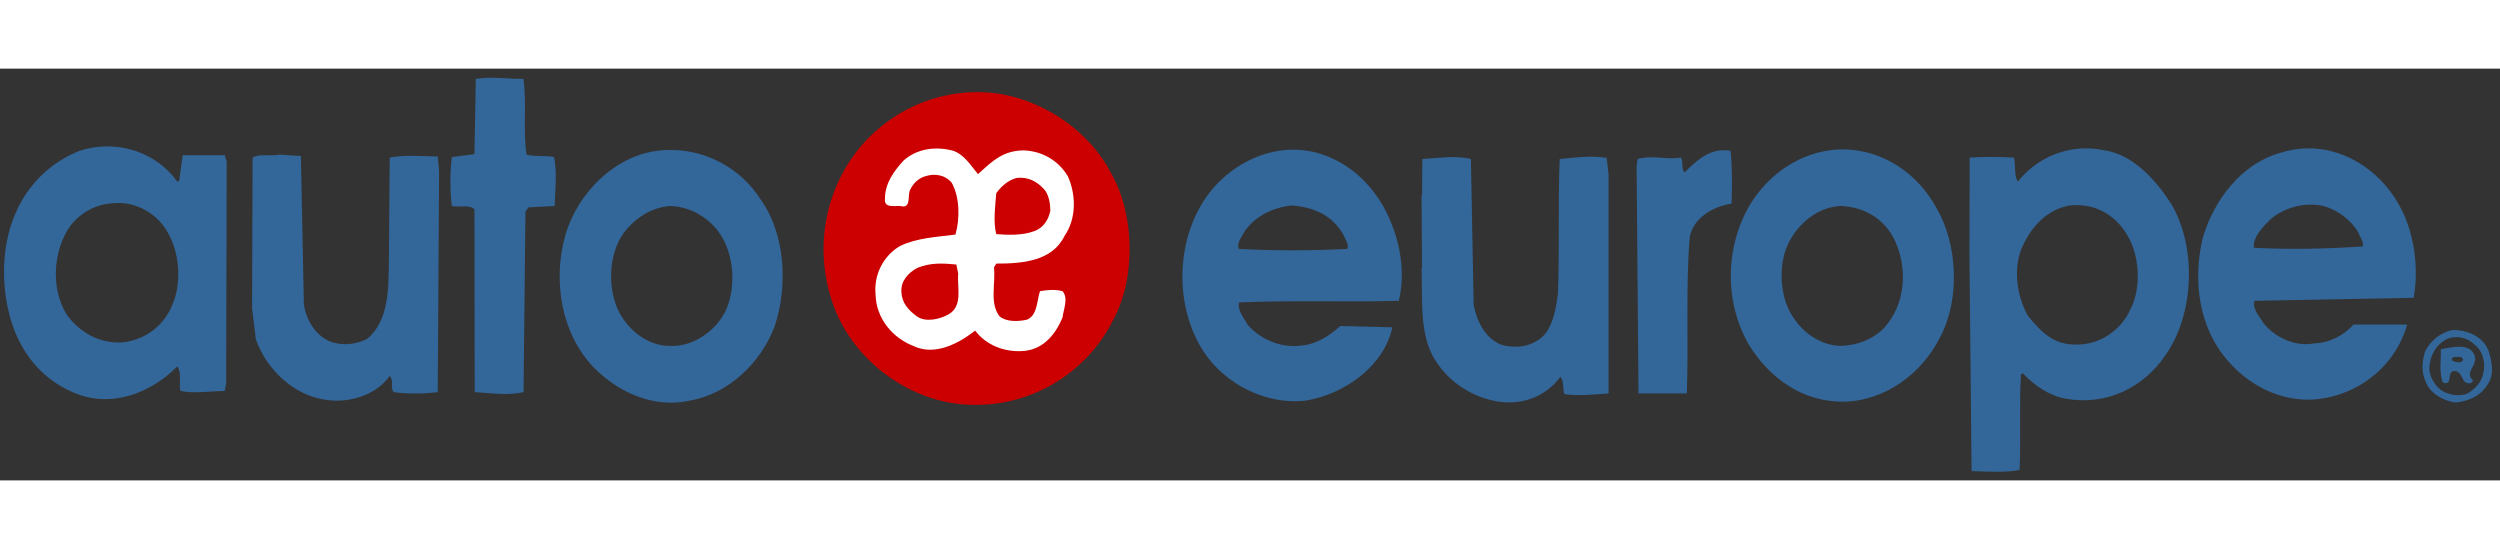
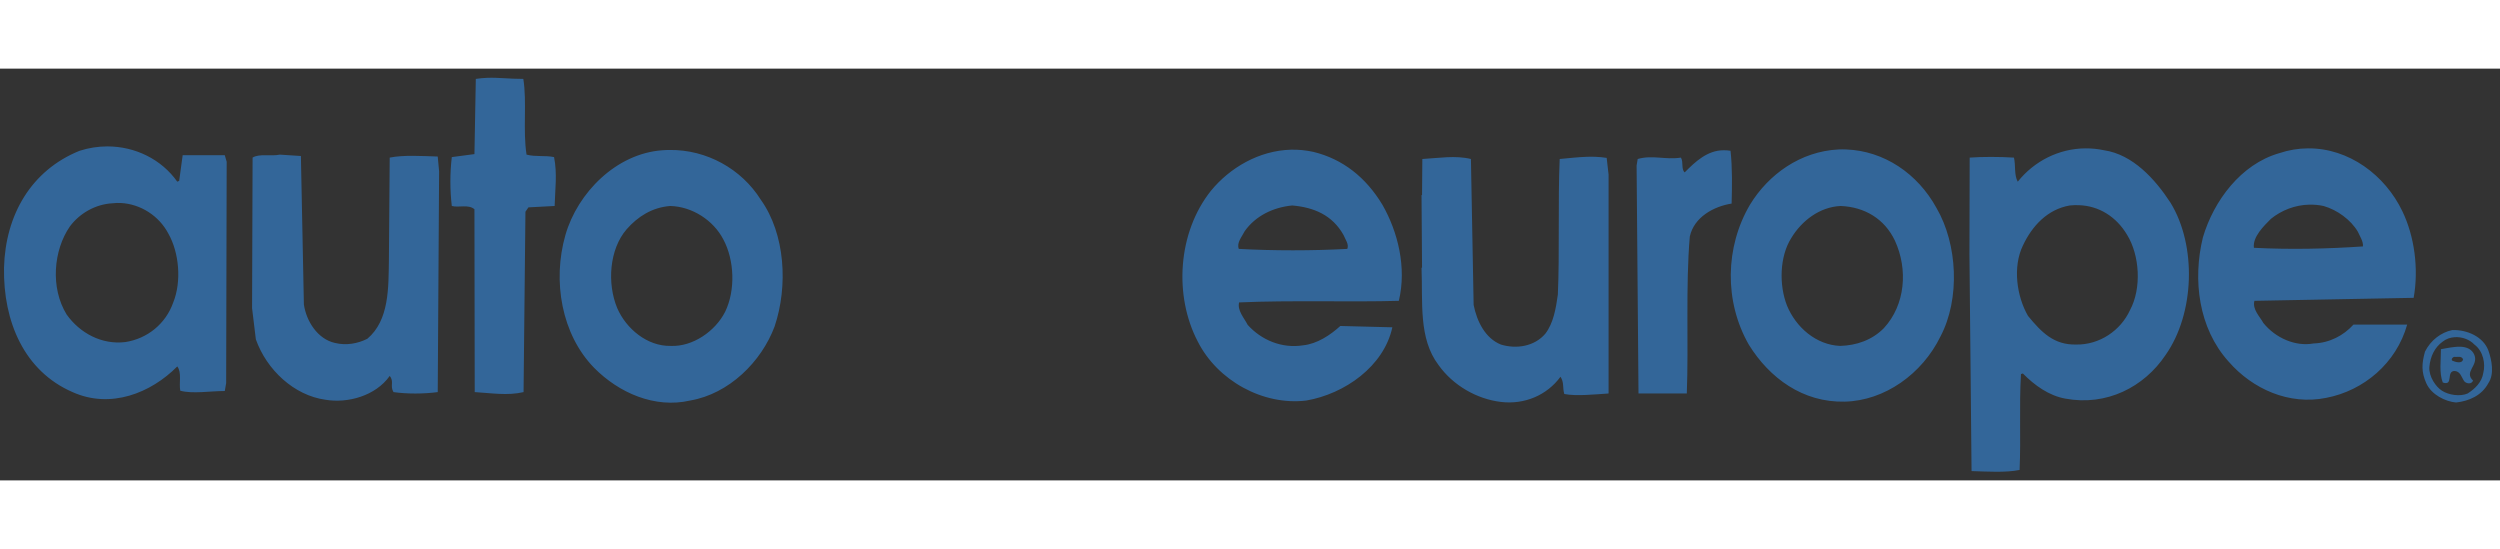
<svg xmlns="http://www.w3.org/2000/svg" width="170" height="28pt" viewBox="0 0 170 28" version="1.1">
  <rect x="0" y="0" width="170" height="28" fill="#333333" stroke="none" />
  <g id="surface1">
-     <path style=" stroke:none;fill-rule:nonzero;fill:rgb(100%,100%,100%);fill-opacity:1;" d="M 66.695 21.125 C 71.371 21.125 75.164 17.18 75.164 12.312 C 75.164 7.445 71.371 3.5 66.695 3.5 C 62.016 3.5 57.535 7.688 57.535 12.555 C 57.535 17.426 62.016 21.125 66.695 21.125 Z M 66.695 21.125 " />
    <path style=" stroke:none;fill-rule:nonzero;fill:rgb(20%,40%,60%);fill-opacity:1;" d="M 33.145 0.625 C 32.891 0.637 32.633 0.652 32.355 0.699 L 32.262 5.812 L 30.723 6.016 C 30.594 7.082 30.594 8.273 30.723 9.34 C 31.199 9.469 31.848 9.207 32.262 9.562 L 32.281 21.996 C 33.367 22.059 34.516 22.254 35.602 21.996 L 35.73 9.73 L 35.934 9.434 L 37.715 9.34 C 37.746 8.211 37.902 7.148 37.676 6.016 C 37.07 5.887 36.445 6.012 35.805 5.848 C 35.547 4.199 35.84 2.285 35.586 0.699 C 34.602 0.699 33.902 0.598 33.145 0.625 Z M 7.301 5.289 C 6.676 5.289 6.035 5.387 5.414 5.586 C 2.121 6.914 0.367 9.949 0.273 13.539 C 0.211 17.195 1.645 20.57 4.934 21.996 C 7.523 23.16 10.266 22.059 12.055 20.25 C 12.375 20.668 12.16 21.387 12.258 21.902 C 13.09 22.129 14.297 21.922 15.285 21.922 L 15.379 21.383 L 15.414 6.332 L 15.285 5.887 L 12.422 5.887 L 12.184 7.633 L 12.055 7.688 C 10.977 6.16 9.184 5.289 7.301 5.289 Z M 141.812 5.422 C 140 5.434 138.32 6.293 137.207 7.688 C 136.949 7.234 137.074 6.57 136.949 6.051 C 135.957 5.988 134.77 5.988 133.938 6.051 L 133.922 12.613 L 134.066 27.367 C 135.09 27.398 136.406 27.484 137.332 27.289 C 137.43 25.027 137.297 23.031 137.426 20.77 L 137.555 20.73 C 138.352 21.539 139.336 22.246 140.453 22.441 C 143.234 22.957 145.793 21.668 147.262 19.469 C 149.242 16.652 149.383 12.027 147.594 9.117 C 146.539 7.5 145.027 5.84 143.078 5.551 C 142.652 5.461 142.23 5.418 141.812 5.422 Z M 156.934 5.422 C 156.289 5.426 155.637 5.531 154.973 5.754 C 152.383 6.5 150.531 8.988 149.797 11.477 C 149.094 14.355 149.496 17.648 151.539 19.914 C 153.168 21.789 155.66 22.902 158.184 22.387 C 160.738 21.898 162.953 20.027 163.688 17.406 L 160.035 17.406 C 159.367 18.148 158.406 18.656 157.32 18.688 C 156.105 18.914 154.738 18.328 153.906 17.293 C 153.684 16.875 153.141 16.371 153.301 15.789 L 164.129 15.586 C 164.48 13.613 164.188 11.406 163.359 9.695 C 162.191 7.25 159.723 5.395 156.934 5.422 Z M 125.02 5.496 C 122.434 5.625 120.258 7.188 119 9.25 C 117.305 12.125 117.234 15.836 118.926 18.781 C 120.332 21.047 122.598 22.711 125.441 22.645 C 128.156 22.582 130.711 20.762 131.957 18.203 C 133.297 15.648 133.117 11.93 131.68 9.473 C 130.402 7.141 128.121 5.59 125.531 5.496 C 125.355 5.492 125.191 5.484 125.02 5.496 Z M 87.781 5.512 C 85.598 5.574 83.621 6.75 82.348 8.301 C 80.078 11.145 79.82 15.453 81.449 18.559 C 82.789 21.211 85.887 22.926 88.828 22.57 C 91.445 22.117 94.105 20.242 94.68 17.59 L 91.141 17.5 C 90.469 18.113 89.566 18.719 88.605 18.816 C 87.168 19.043 85.77 18.457 84.844 17.426 C 84.59 16.938 84.129 16.449 84.258 15.898 C 87.77 15.738 91.863 15.887 95.121 15.789 C 95.664 13.523 95.055 11.09 94 9.25 C 92.883 7.402 91.316 6.148 89.305 5.66 C 88.781 5.547 88.285 5.5 87.781 5.512 Z M 45.531 5.531 C 45.363 5.535 45.207 5.535 45.035 5.551 C 41.906 5.777 39.277 8.434 38.449 11.312 C 37.551 14.449 38.188 18.078 40.395 20.34 C 42.086 22.055 44.531 23.121 46.926 22.57 C 49.578 22.117 51.777 19.93 52.672 17.535 C 53.598 14.785 53.398 11.242 51.734 8.914 C 50.418 6.82 48.059 5.504 45.531 5.531 Z M 117.199 5.551 C 116.105 5.555 115.285 6.32 114.559 7.055 C 114.301 6.828 114.492 6.344 114.301 6.051 C 113.215 6.215 112.387 5.855 111.363 6.145 L 111.289 6.59 L 111.418 22.09 L 114.703 22.09 C 114.832 18.758 114.617 14.785 114.906 11.422 C 115.191 10.098 116.535 9.367 117.75 9.176 C 117.781 8.008 117.805 6.754 117.676 5.586 C 117.512 5.555 117.355 5.551 117.199 5.551 Z M 19.031 5.848 C 18.422 5.977 17.625 5.762 17.176 6.051 L 17.141 16.289 L 17.398 18.41 C 18.133 20.48 19.992 22.223 22.133 22.516 C 23.633 22.773 25.539 22.258 26.5 20.898 C 26.82 21.285 26.5 21.574 26.758 21.996 C 27.652 22.125 28.809 22.125 29.766 21.996 L 29.859 6.98 L 29.766 5.977 C 28.68 5.945 27.457 5.859 26.5 6.051 L 26.445 13.039 C 26.414 14.883 26.477 17.109 24.977 18.371 C 24.336 18.695 23.543 18.844 22.773 18.652 C 21.594 18.391 20.824 17.164 20.664 16.031 L 20.461 5.941 Z M 107.895 5.996 C 107.293 6.016 106.672 6.09 106.059 6.145 C 105.934 8.992 106.059 12.613 105.934 15.363 C 105.805 16.297 105.633 17.309 105.086 18.02 C 104.352 18.891 103.113 19.086 102.059 18.762 C 101.004 18.34 100.43 17.199 100.207 16.066 L 100.023 6.145 C 98.969 5.887 97.836 6.082 96.719 6.145 L 96.699 8.598 L 96.664 8.598 L 96.699 13.539 L 96.664 13.539 C 96.758 15.871 96.445 18.344 97.82 20.156 C 98.809 21.547 100.43 22.469 102.059 22.664 C 103.656 22.859 105.188 22.215 106.113 20.953 C 106.371 21.344 106.242 21.672 106.371 22.125 C 107.172 22.285 108.457 22.152 109.383 22.09 L 109.383 7.203 L 109.254 6.07 C 109.004 6.031 108.742 6.004 108.484 5.996 C 108.285 5.988 108.094 5.988 107.895 5.996 Z M 8.219 9.137 C 9.551 9.207 10.809 10 11.449 11.219 C 12.184 12.512 12.355 14.477 11.781 15.898 C 11.27 17.355 10.016 18.367 8.516 18.594 C 6.918 18.789 5.426 17.98 4.531 16.719 C 3.414 14.906 3.633 12.352 4.75 10.734 C 5.422 9.828 6.5 9.219 7.652 9.156 C 7.844 9.137 8.031 9.125 8.219 9.137 Z M 157.027 9.25 C 157.348 9.242 157.672 9.27 158 9.34 C 158.926 9.602 159.852 10.277 160.332 11.086 C 160.457 11.379 160.711 11.734 160.68 12.09 C 158.281 12.254 155.754 12.312 153.266 12.184 C 153.168 11.441 153.941 10.699 154.422 10.215 C 155.141 9.633 156.062 9.27 157.027 9.25 Z M 141.352 9.285 C 142.73 9.324 143.91 10.074 144.637 11.293 C 145.5 12.684 145.641 14.934 144.84 16.422 C 144.203 17.812 142.766 18.793 141.168 18.762 C 139.668 18.793 138.828 17.941 137.902 16.812 C 137.137 15.484 136.852 13.492 137.555 12.035 C 138.191 10.676 139.246 9.562 140.746 9.305 C 140.949 9.281 141.156 9.281 141.352 9.285 Z M 87.871 9.305 C 89.344 9.434 90.594 9.953 91.359 11.312 C 91.488 11.633 91.742 11.934 91.617 12.258 C 89.254 12.387 86.57 12.387 84.238 12.258 C 84.078 11.836 84.449 11.438 84.641 11.051 C 85.375 10.016 86.562 9.434 87.871 9.305 Z M 45.57 9.34 C 47.07 9.375 48.512 10.316 49.184 11.609 C 49.949 13.031 50.016 15.078 49.312 16.531 C 48.641 17.859 47.105 18.922 45.605 18.855 C 44.008 18.887 42.578 17.684 41.973 16.289 C 41.27 14.609 41.434 12.277 42.613 10.922 C 43.379 10.047 44.355 9.438 45.57 9.34 Z M 125.164 9.34 C 126.797 9.406 128.152 10.215 128.855 11.699 C 129.75 13.641 129.57 16.062 128.102 17.648 C 127.305 18.457 126.246 18.824 125.129 18.855 C 123.5 18.789 122.121 17.594 121.512 16.105 C 120.969 14.715 121.008 12.777 121.809 11.516 C 122.512 10.352 123.727 9.406 125.164 9.34 Z M 166.754 17.777 C 165.988 17.938 165.285 18.469 164.898 19.246 C 164.676 20.055 164.641 20.625 164.992 21.402 C 165.344 22.176 166.277 22.637 167.012 22.703 C 167.906 22.605 168.766 22.223 169.211 21.383 C 169.629 20.766 169.438 19.816 169.211 19.172 C 168.863 18.234 167.773 17.746 166.754 17.777 Z M 166.918 18.262 C 167.41 18.227 167.938 18.418 168.258 18.762 C 168.867 19.215 169.023 20.078 168.863 20.695 C 168.77 21.309 168.312 21.766 167.801 22.09 C 167.289 22.316 166.504 22.195 166.055 21.902 C 165.641 21.645 165.16 20.949 165.195 20.305 C 165.258 19.559 165.566 18.945 166.109 18.559 C 166.34 18.375 166.625 18.281 166.918 18.262 Z M 167.324 18.91 C 167.188 18.902 167.039 18.914 166.898 18.93 C 166.562 18.961 166.223 19.043 165.984 19.078 C 165.984 19.82 165.855 20.699 166.109 21.344 C 166.879 21.602 166.297 20.531 166.938 20.562 C 167.32 20.598 167.387 21.012 167.578 21.27 C 167.738 21.434 168.07 21.473 168.168 21.215 C 167.527 20.602 168.547 20.211 168.258 19.469 C 168.094 19.074 167.73 18.93 167.324 18.91 Z M 166.918 19.598 C 167.078 19.633 167.391 19.508 167.488 19.766 C 167.426 20.09 166.977 19.957 166.754 19.859 C 166.656 19.762 166.793 19.598 166.918 19.598 Z M 166.918 19.598 " />
-     <path style=" stroke:none;fill-rule:nonzero;fill:rgb(80%,0%,0%);fill-opacity:1;" d="M 65.031 13.32 C 64.074 13.227 63.277 13.191 62.383 13.547 C 61.773 13.871 61.23 14.453 61.297 15.199 C 61.328 15.941 61.773 16.426 62.348 16.848 C 62.957 17.27 63.883 17.043 64.488 16.719 C 65.512 16.137 65.066 14.875 65.16 13.938 Z M 69.121 7.434 C 68.547 7.598 68.098 7.984 67.746 8.469 C 67.684 9.277 67.523 10.41 67.746 11.254 C 68.547 11.316 69.535 11.348 70.305 11.059 C 70.91 10.863 71.293 10.312 71.422 9.668 C 71.422 9.215 71.328 8.535 70.977 8.18 C 70.496 7.66 69.887 7.34 69.121 7.434 Z M 64.715 5.559 C 63.531 5.27 62.316 5.461 61.422 6.27 C 60.785 6.98 60.176 7.789 60.176 8.859 C 60.113 9.504 60.816 9.312 61.23 9.344 C 61.965 9.539 61.711 8.695 61.871 8.277 C 62.094 7.789 62.477 7.434 62.957 7.305 C 63.594 7.109 64.297 7.242 64.715 7.758 C 65.258 8.73 65.289 10.184 64.969 11.285 C 63.691 11.445 62.348 11.512 61.199 12.062 C 60.051 12.738 59.41 14.035 59.539 15.359 C 59.57 16.977 60.688 18.305 62.094 18.852 C 63.562 19.566 65.191 18.691 66.309 17.816 C 67.078 18.82 68.293 19.273 69.504 19.207 C 70.848 19.145 71.742 18.176 72.254 16.91 C 72.316 16.363 72.668 15.617 72.254 15.133 C 71.711 15.004 71.328 15.035 70.719 15.133 C 70.496 15.781 70.559 16.781 69.824 17.074 C 69.219 17.203 68.449 17.234 67.973 16.848 C 67.27 15.941 67.715 14.648 67.59 13.516 L 67.746 13.258 C 69.535 13.258 71.551 13.094 72.383 11.383 C 73.211 10.184 73.18 8.566 72.605 7.305 C 71.965 6.238 70.848 5.59 69.57 5.559 C 68.195 5.59 67.492 6.27 66.504 7.176 C 66.023 6.594 65.512 5.754 64.715 5.559 Z M 75.574 7.145 C 77.172 9.957 77.238 14.262 75.703 17.074 C 73.977 20.566 70.336 22.895 66.309 22.863 C 62.348 22.895 58.578 20.309 56.98 16.848 C 55.258 13.031 55.832 8.469 58.547 5.27 C 60.91 2.52 64.52 1.129 68.133 1.742 C 71.168 2.293 74.137 4.328 75.574 7.145 Z M 75.574 7.145 " />
  </g>
</svg>